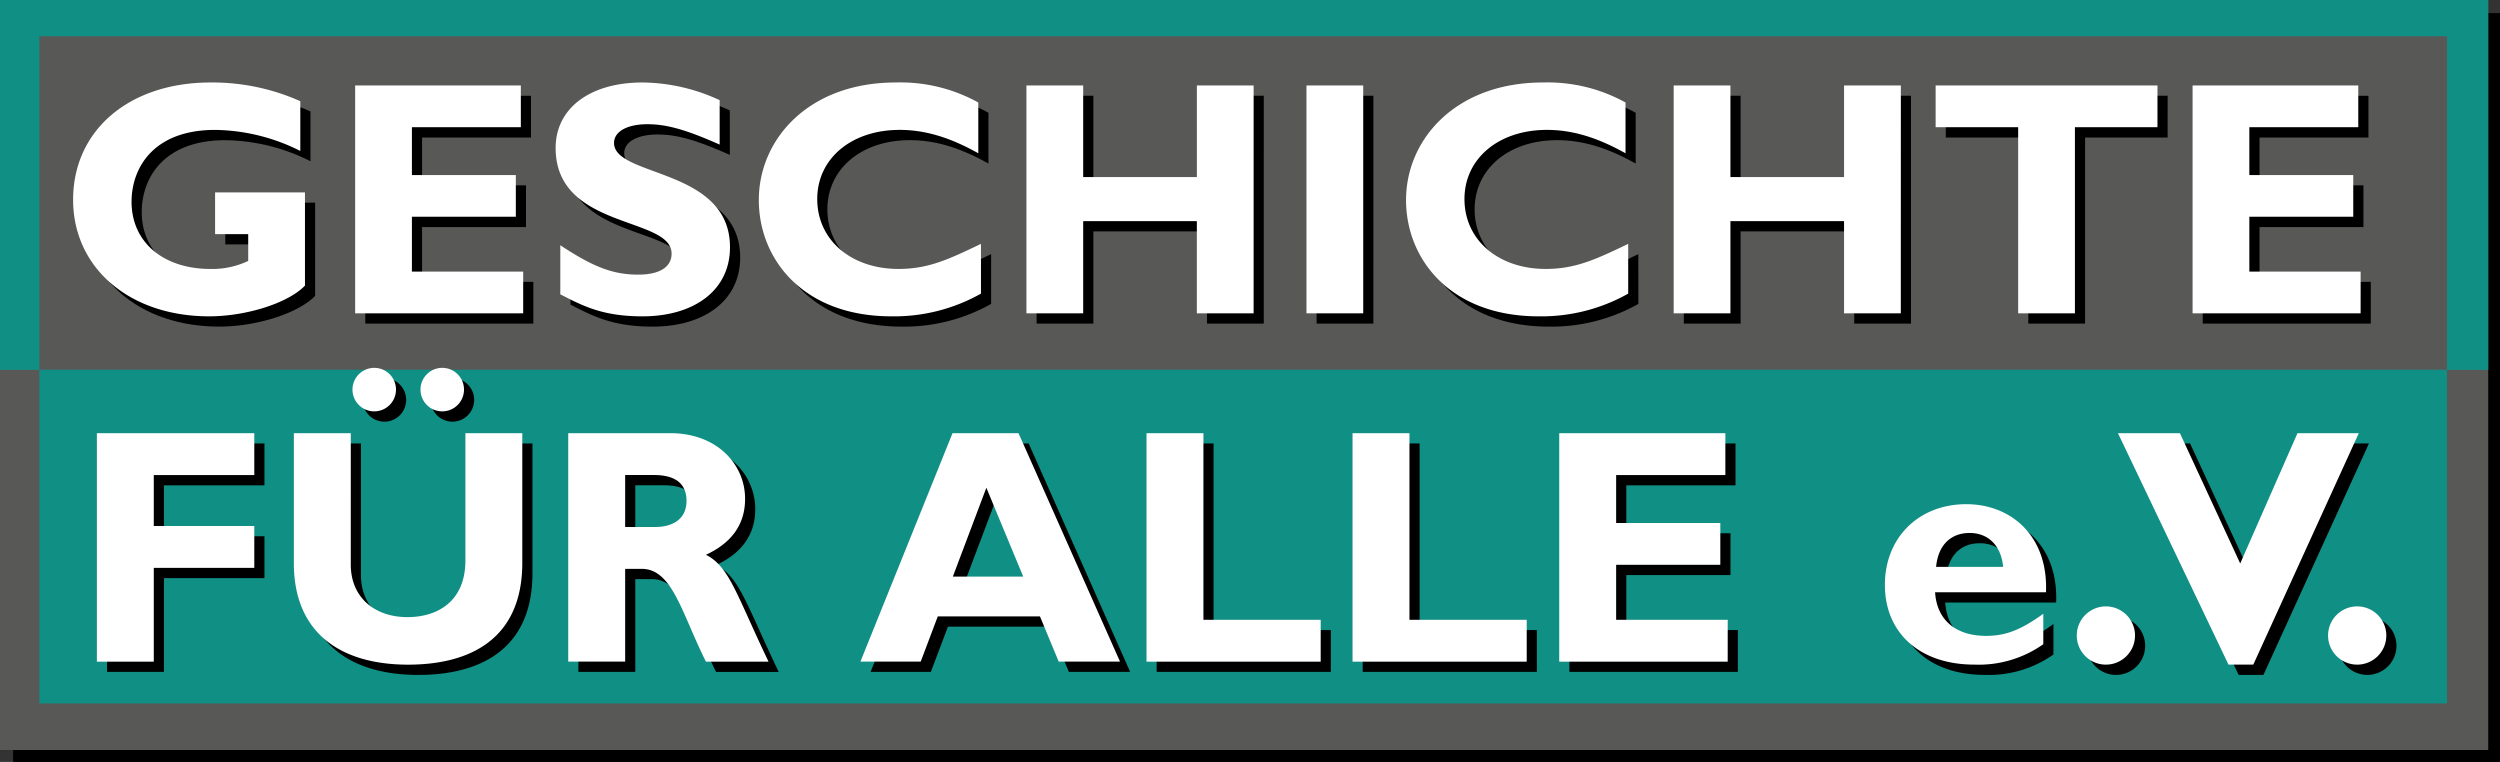
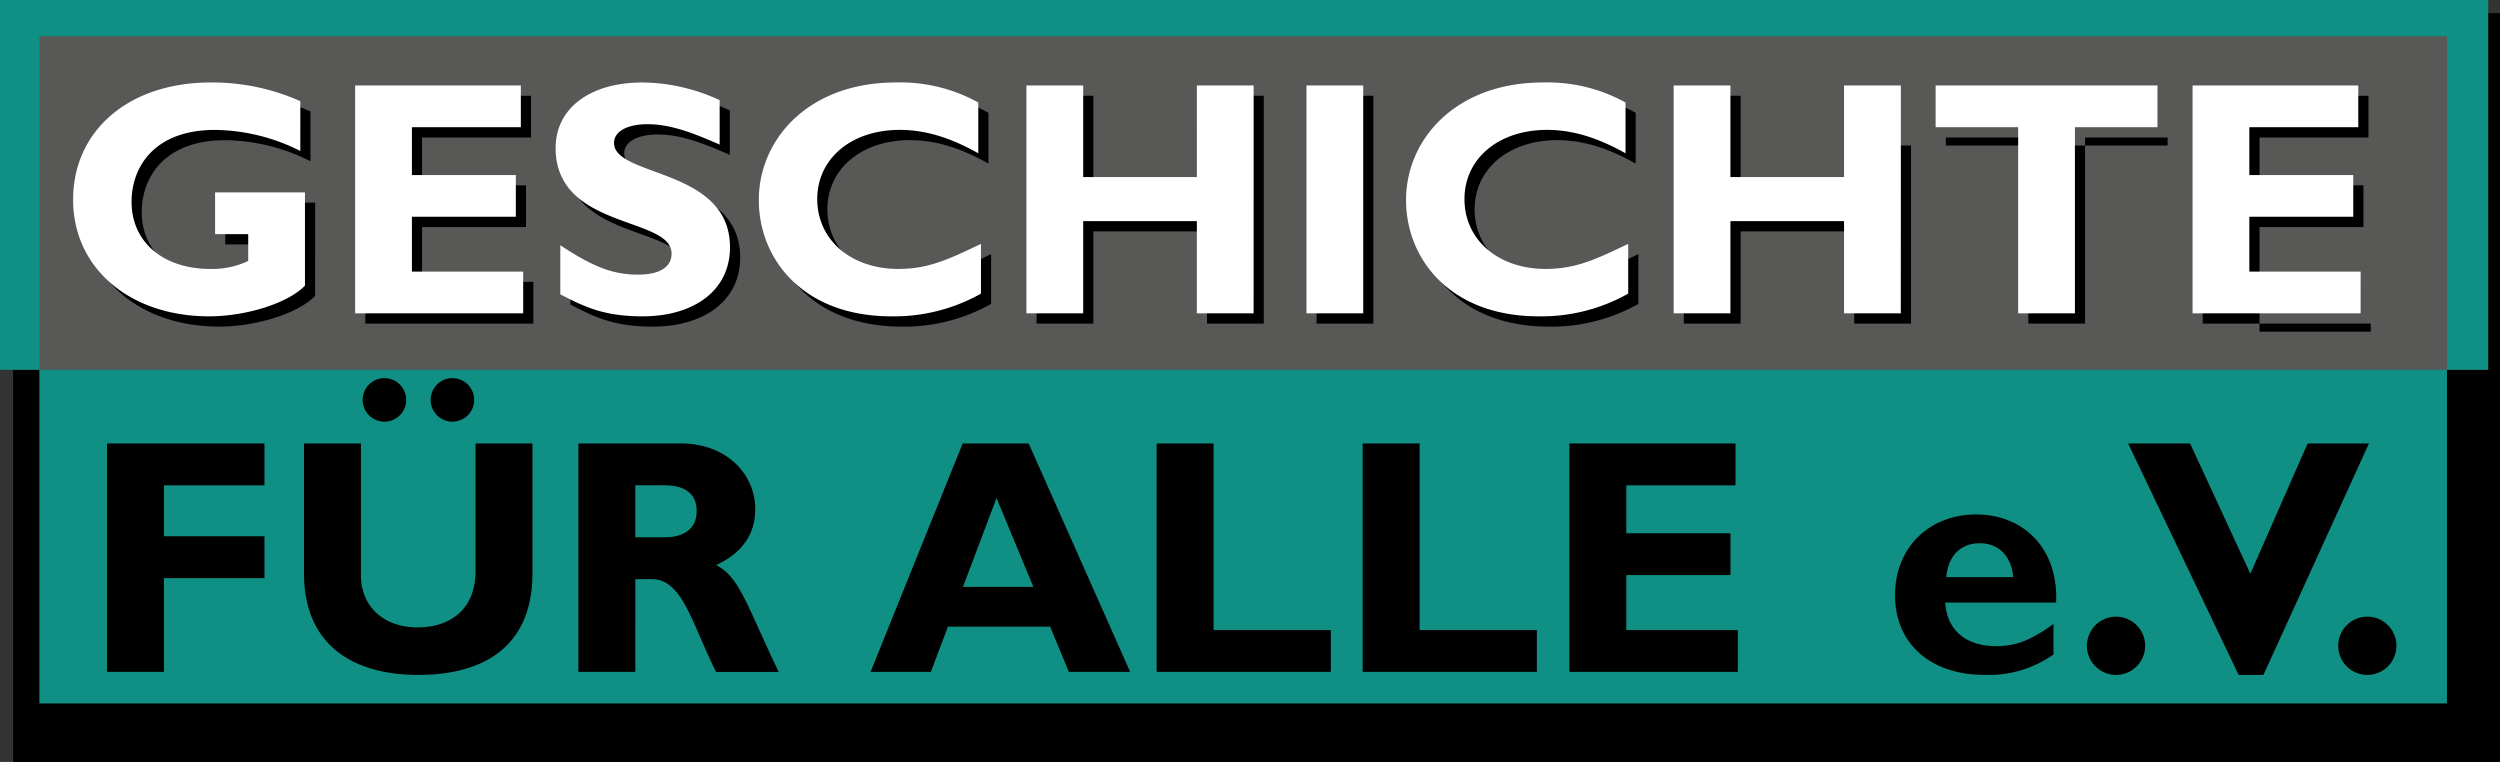
<svg xmlns="http://www.w3.org/2000/svg" width="420" height="128" viewBox="0 0 420 128">
  <rect x="0" y="0" width="420" height="128" fill="#333333" stroke="none" />
  <defs>
    <clipPath id="a">
      <rect width="420.224" height="128.203" fill="none" />
    </clipPath>
    <clipPath id="c">
      <rect width="420" height="128" />
    </clipPath>
  </defs>
  <g id="b" clip-path="url(#c)">
    <rect width="418.023" height="126.002" transform="translate(2.201 2.201)" />
-     <rect width="418.022" height="126.002" fill="#585857" />
    <rect width="418.022" height="62.135" fill="#108f85" />
    <rect width="404.477" height="56.042" transform="translate(6.616 6.093)" fill="#585857" />
    <rect width="404.477" height="56.042" transform="translate(6.616 62.135)" fill="#108f85" />
    <g clip-path="url(#a)">
      <path d="M44.428,74.5H17.982v38.378h9.561V97.123H44.428V90.094H27.543V81.533H44.428ZM64.58,63.529a3.655,3.655,0,1,0,3.654,3.655,3.647,3.647,0,0,0-3.654-3.655m11.425,0a3.655,3.655,0,1,0,3.655,3.655A3.648,3.648,0,0,0,76,63.529M79.892,74.5V95.892c0,6.866-4.673,9.511-9.741,9.511-5.517,0-9.515-3.32-9.515-8.836V74.5H51.075V96.342c0,11.873,8.043,17.046,19.189,17.046,10.528,0,19.189-4.386,19.189-17.1V74.5Zm17.278,0v38.378h9.561V97.292h2.76c5.182,0,6.7,7.373,10.809,15.59h10.52c-5.4-11.257-6.583-15.984-10.52-17.952,4.387-2.024,6.581-5.174,6.581-9.4,0-5.742-4.669-11.028-12.546-11.028Zm9.561,7.029h4.844c3.605,0,5.463,1.464,5.463,4.337,0,3.267-2.591,4.393-5.238,4.393h-5.069ZM172.817,74.5H161.731l-15.475,38.378h10.129l2.87-7.6h17.163l3.152,7.6h10.3Zm.788,24.089H161.787l5.628-14.922Zm49.975,7.261h-19.7V74.5h-9.561v38.378H223.58Zm34.614,0h-19.7V74.5h-9.561v38.378h29.26Zm33.768,0H273.22V96.616h17.5V89.588h-17.5V81.533h18.348V74.5H263.659v38.378h28.3Zm53.018-1.017c-3.823,2.76-6.353,3.718-9.619,3.718-5.125,0-8.279-2.7-8.56-7.324H345.43c.394-9.454-5.847-14.8-13.392-14.8-7.993,0-13.673,5.622-13.673,13.559,0,8.109,5.9,13.393,15.025,13.393a18.8,18.8,0,0,0,11.59-3.428Zm-18.01-7.876c.338-3.606,2.421-5.692,5.631-5.692,3.154,0,5.294,2.142,5.632,5.692Zm28.525,6.641a4.893,4.893,0,1,0,4.893,4.893,4.9,4.9,0,0,0-4.893-4.893m42.489-29.1h-10.3l-9.623,21.89L367.935,74.5H357.524l18.57,38.884h4.165Zm-.271,29.1a4.893,4.893,0,1,0,4.893,4.893,4.9,4.9,0,0,0-4.893-4.893" />
-       <path d="M52.16,18.723a36.216,36.216,0,0,0-15.1-3.141c-13.646,0-23.07,8.02-23.07,19.7,0,11.452,9.48,19.585,22.845,19.585,6.177,0,13.246-2.187,16.107-5.16V34.051H37.85v7.01h5.56v4.5a14.057,14.057,0,0,1-6.346,1.349c-7.918,0-13.253-4.5-13.253-11.285,0-5.671,3.65-12.075,14.039-12.075a32.56,32.56,0,0,1,14.31,3.539ZM89.6,47.355H70.908V38.142H88.367v-7.01H70.908V23.1h18.3v-7.01H61.372V54.365H89.6Zm33.009-28.8a31.326,31.326,0,0,0-12.966-2.972c-8.87,0-14.592,4.374-14.592,11,0,13.757,19.48,11.455,19.48,17.744,0,2.246-1.966,3.537-5.618,3.537-4.213,0-7.579-1.291-13.076-4.941v8.25c3.814,1.963,7.124,3.7,13.806,3.7,8.534,0,14.705-4.262,14.705-11.614,0-13.364-19.48-11.736-19.48-17.519,0-1.91,2.191-3.145,5.618-3.145,3.258,0,6.569.955,12.123,3.425Zm43.9,24.14c-5.5,2.64-8.869,4.212-13.866,4.212C144.67,46.906,139,42.021,139,35.17c0-6.795,5.726-11.624,13.866-11.624,4.715,0,8.982,1.572,13.192,3.931v-8.53a27.016,27.016,0,0,0-13.866-3.365c-14.65,0-23.008,9.536-23.008,19.756,0,9.883,7.4,19.532,22.279,19.532a29.732,29.732,0,0,0,15.044-3.814Zm45.807-26.607h-9.536V31.468H183.684V16.087h-9.536V54.365h9.536V38.871h19.094V54.365h9.536Zm18.412,0H221.19V54.365h9.536Zm44.515,26.607c-5.5,2.64-8.869,4.212-13.865,4.212-7.972,0-13.641-4.885-13.641-11.736,0-6.795,5.726-11.624,13.865-11.624,4.716,0,8.982,1.572,13.192,3.931v-8.53a27.012,27.012,0,0,0-13.865-3.365c-14.651,0-23.009,9.536-23.009,19.756,0,9.883,7.4,19.532,22.279,19.532a29.73,29.73,0,0,0,15.044-3.814Zm45.807-26.607h-9.536V31.468H292.419V16.087h-9.536V54.365h9.536V38.871h19.093V54.365h9.536Zm43.112,0H326.893V23.1h13.865V54.365h9.536V23.1H364.16Zm34.13,31.268H379.6V38.142h17.458v-7.01H379.6V23.1h18.3v-7.01H370.061V54.365H398.29Z" />
-       <path d="M42.721,72.778H16.275v38.378h9.561V95.4H42.721V88.369H25.836V79.807H42.721ZM62.873,61.8a3.655,3.655,0,1,0,3.654,3.655A3.647,3.647,0,0,0,62.873,61.8m11.425,0a3.655,3.655,0,1,0,3.655,3.655A3.648,3.648,0,0,0,74.3,61.8m3.887,10.975V94.166c0,6.866-4.673,9.511-9.74,9.511-5.518,0-9.516-3.32-9.516-8.836V72.778H49.368V94.616c0,11.873,8.043,17.046,19.189,17.046,10.528,0,19.189-4.386,19.189-17.1V72.778Zm17.278,0v38.378h9.562V95.566h2.759c5.182,0,6.7,7.373,10.809,15.59h10.52c-5.4-11.257-6.583-15.984-10.52-17.952,4.387-2.024,6.581-5.173,6.581-9.4,0-5.742-4.669-11.028-12.546-11.028Zm9.562,7.029h4.843c3.605,0,5.463,1.464,5.463,4.337,0,3.267-2.591,4.393-5.238,4.393h-5.068Zm66.085-7.029H160.024l-15.475,38.378h10.129l2.87-7.6h17.163l3.152,7.6h10.3Zm.788,24.089H160.08l5.628-14.922Zm49.976,7.261h-19.7V72.778h-9.561v38.378h29.26Zm34.613,0h-19.7V72.778h-9.561v38.378h29.26Zm33.768,0H271.513V94.89h17.5V87.862h-17.5V79.807h18.348V72.778H261.952v38.378h28.3Zm53.019-1.017c-3.824,2.76-6.354,3.718-9.62,3.718-5.125,0-8.279-2.7-8.56-7.323h18.629c.394-9.455-5.847-14.8-13.392-14.8-7.993,0-13.672,5.622-13.672,13.559,0,8.11,5.9,13.393,15.024,13.393a18.8,18.8,0,0,0,11.591-3.428Zm-18.011-7.876c.338-3.606,2.421-5.691,5.632-5.691,3.153,0,5.293,2.141,5.631,5.691Zm28.525,6.641a4.893,4.893,0,1,0,4.893,4.893,4.9,4.9,0,0,0-4.893-4.893m42.489-29.1h-10.3l-9.623,21.89-10.129-21.89H355.817l18.57,38.884h4.165Zm-.271,29.1a4.893,4.893,0,1,0,4.893,4.893,4.9,4.9,0,0,0-4.893-4.893" fill="#fff" />
+       <path d="M52.16,18.723a36.216,36.216,0,0,0-15.1-3.141c-13.646,0-23.07,8.02-23.07,19.7,0,11.452,9.48,19.585,22.845,19.585,6.177,0,13.246-2.187,16.107-5.16V34.051H37.85v7.01h5.56v4.5a14.057,14.057,0,0,1-6.346,1.349c-7.918,0-13.253-4.5-13.253-11.285,0-5.671,3.65-12.075,14.039-12.075a32.56,32.56,0,0,1,14.31,3.539ZM89.6,47.355H70.908V38.142H88.367v-7.01H70.908V23.1h18.3v-7.01H61.372V54.365H89.6Zm33.009-28.8a31.326,31.326,0,0,0-12.966-2.972c-8.87,0-14.592,4.374-14.592,11,0,13.757,19.48,11.455,19.48,17.744,0,2.246-1.966,3.537-5.618,3.537-4.213,0-7.579-1.291-13.076-4.941v8.25c3.814,1.963,7.124,3.7,13.806,3.7,8.534,0,14.705-4.262,14.705-11.614,0-13.364-19.48-11.736-19.48-17.519,0-1.91,2.191-3.145,5.618-3.145,3.258,0,6.569.955,12.123,3.425Zm43.9,24.14c-5.5,2.64-8.869,4.212-13.866,4.212C144.67,46.906,139,42.021,139,35.17c0-6.795,5.726-11.624,13.866-11.624,4.715,0,8.982,1.572,13.192,3.931v-8.53a27.016,27.016,0,0,0-13.866-3.365c-14.65,0-23.008,9.536-23.008,19.756,0,9.883,7.4,19.532,22.279,19.532a29.732,29.732,0,0,0,15.044-3.814Zm45.807-26.607h-9.536V31.468H183.684V16.087h-9.536V54.365h9.536V38.871h19.094V54.365h9.536Zm18.412,0H221.19V54.365h9.536Zm44.515,26.607c-5.5,2.64-8.869,4.212-13.865,4.212-7.972,0-13.641-4.885-13.641-11.736,0-6.795,5.726-11.624,13.865-11.624,4.716,0,8.982,1.572,13.192,3.931v-8.53a27.012,27.012,0,0,0-13.865-3.365c-14.651,0-23.009,9.536-23.009,19.756,0,9.883,7.4,19.532,22.279,19.532a29.73,29.73,0,0,0,15.044-3.814m45.807-26.607h-9.536V31.468H292.419V16.087h-9.536V54.365h9.536V38.871h19.093V54.365h9.536Zm43.112,0H326.893V23.1h13.865V54.365h9.536V23.1H364.16Zm34.13,31.268H379.6V38.142h17.458v-7.01H379.6V23.1h18.3v-7.01H370.061V54.365H398.29Z" />
      <path d="M50.453,17a36.216,36.216,0,0,0-15.1-3.141c-13.646,0-23.07,8.02-23.07,19.7,0,11.452,9.48,19.585,22.845,19.585,6.177,0,13.246-2.187,16.107-5.16V32.325h-15.1v7.01H41.7v4.5a14.048,14.048,0,0,1-6.345,1.349c-7.918,0-13.253-4.5-13.253-11.285,0-5.671,3.65-12.075,14.039-12.075a32.56,32.56,0,0,1,14.31,3.539ZM87.895,45.629H69.2V36.416H86.66v-7.01H69.2V21.371H87.5v-7.01H59.665V52.639h28.23Zm33.009-28.8a31.326,31.326,0,0,0-12.966-2.972c-8.87,0-14.592,4.374-14.592,11,0,13.757,19.48,11.455,19.48,17.744,0,2.246-1.966,3.537-5.618,3.537-4.213,0-7.579-1.291-13.076-4.941v8.25c3.814,1.963,7.124,3.7,13.806,3.7,8.534,0,14.7-4.262,14.7-11.614,0-13.364-19.479-11.736-19.479-17.519,0-1.909,2.191-3.145,5.618-3.145,3.258,0,6.569.955,12.123,3.425Zm43.9,24.14c-5.5,2.64-8.87,4.212-13.866,4.212-7.971,0-13.641-4.885-13.641-11.736,0-6.8,5.726-11.624,13.866-11.624,4.715,0,8.982,1.573,13.192,3.931v-8.53a27.016,27.016,0,0,0-13.866-3.365c-14.65,0-23.008,9.537-23.008,19.756,0,9.883,7.4,19.532,22.279,19.532A29.732,29.732,0,0,0,164.8,49.33Zm45.807-26.607h-9.536V29.743H181.977V14.361h-9.536V52.639h9.536V37.146h19.094V52.639h9.536Zm18.412,0h-9.536V52.639h9.536Zm44.515,26.607c-5.5,2.64-8.869,4.212-13.865,4.212-7.972,0-13.641-4.885-13.641-11.736,0-6.8,5.726-11.624,13.865-11.624,4.716,0,8.982,1.573,13.192,3.931v-8.53a27.012,27.012,0,0,0-13.865-3.365c-14.651,0-23.009,9.537-23.009,19.756,0,9.883,7.4,19.532,22.279,19.532a29.73,29.73,0,0,0,15.044-3.814Zm45.807-26.607H309.8V29.743H290.712V14.361h-9.536V52.639h9.536V37.146H309.8V52.639h9.536Zm43.112,0H325.186v7.01h13.865V52.639h9.536V21.371h13.866Zm34.13,31.268H377.89V36.416h17.458v-7.01H377.89V21.371h18.3v-7.01H368.354V52.639h28.229Z" fill="#fff" />
    </g>
  </g>
</svg>